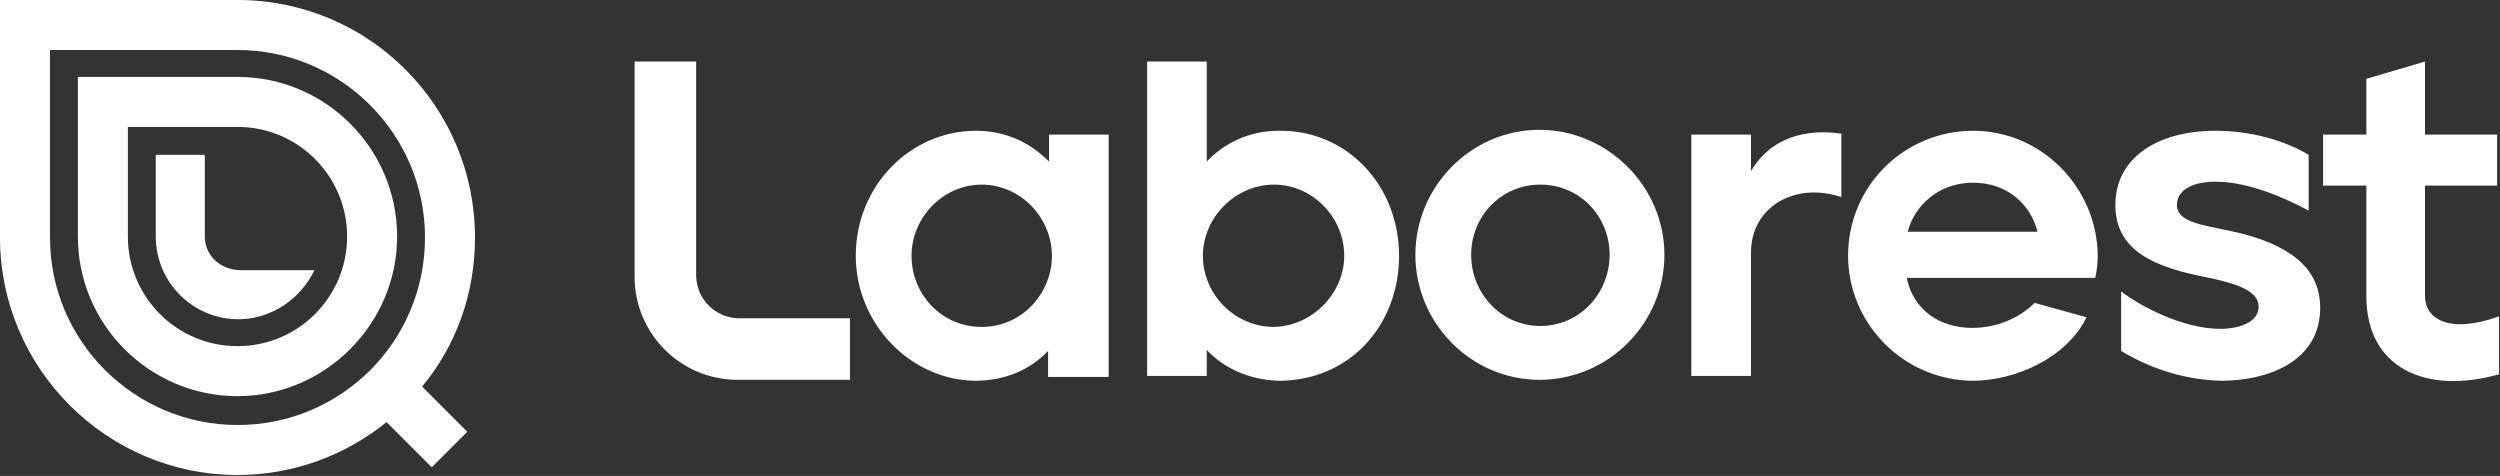
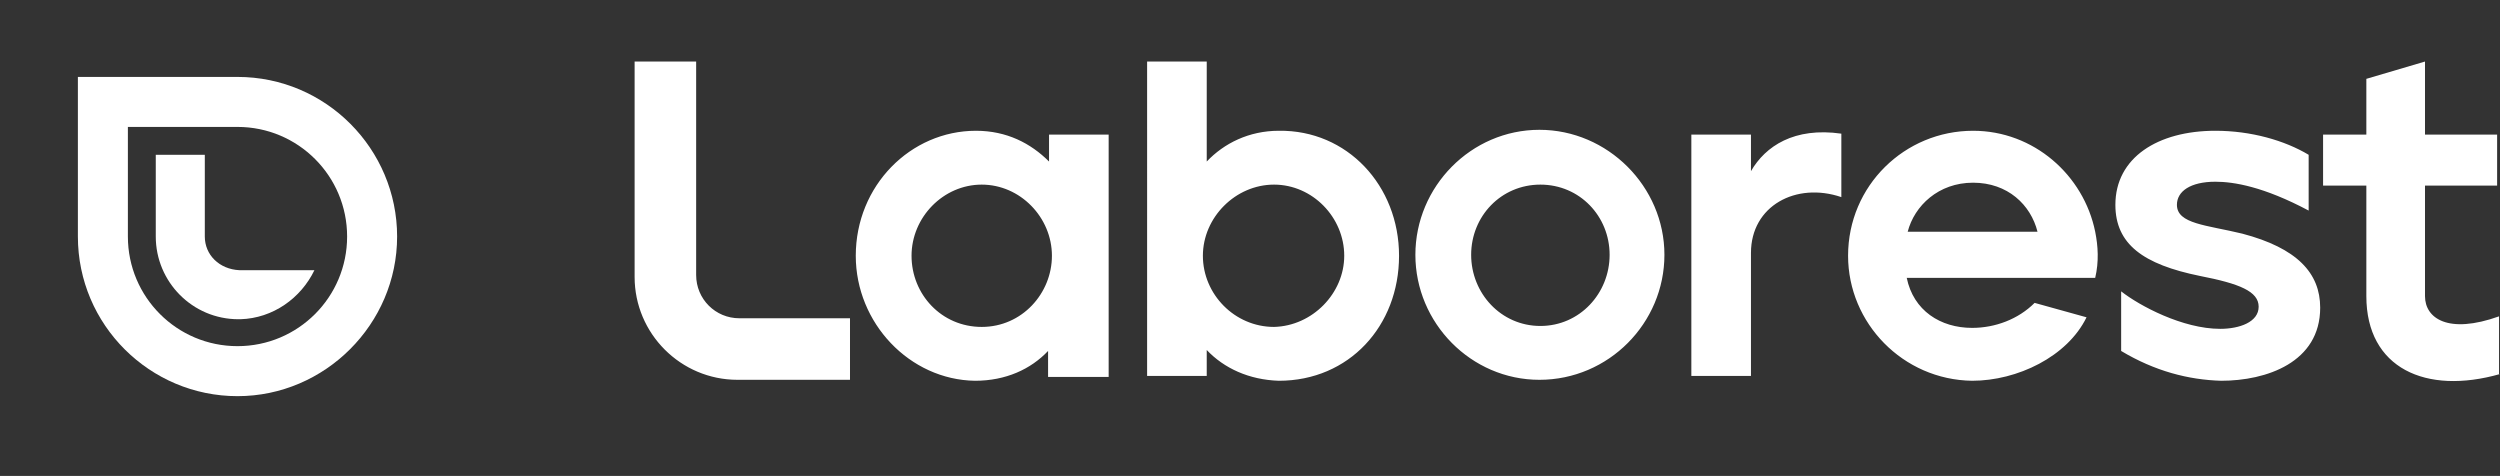
<svg xmlns="http://www.w3.org/2000/svg" version="1.1" id="Capa_1" x="0px" y="0px" viewBox="0 0 260 49.5" style="enable-background:new 0 0 260 49.5;" xml:space="preserve">
  <rect x="0" y="0" width="260" height="49.5" fill="#333333" stroke="none" />
  <style type="text/css"> .st0{fill:#FFFFFF;} </style>
  <path class="st0" d="M76.9,33.1c-2.5,0-4.5-2-4.5-4.5V6.4h-6.4v22.4c0,5.9,4.8,10.7,10.7,10.7h11.7v-6.4L76.9,33.1L76.9,33.1z M260,38.9c-7.7,2.2-13.9-0.6-13.9-8.1V19.3h-4.5V14h4.5V8.2l6.1-1.8V14h7.5v5.3h-7.5v11.5c0,2.3,2.4,4,7.7,2.1V38.9z M220.6,36.5 v-6.2c1.9,1.5,6.4,3.9,10.3,3.9c2,0,4-0.7,4-2.3c0-1.6-2-2.4-6.1-3.2c-5.9-1.2-8.8-3.3-8.8-7.4c0-4.9,4.4-7.7,10.4-7.7 c3.7,0,7.2,1,9.7,2.5v5.8c-4.7-2.5-7.8-3-9.7-3c-2.6,0-4,1-4,2.4c0,2,3.1,2.1,6.8,3c5.7,1.5,8.1,4.1,8.1,7.7c0,5.7-5.6,7.6-10.3,7.6 C227.6,39.5,224.1,38.6,220.6,36.5L220.6,36.5L220.6,36.5z M211.9,24.1c-0.7-2.8-3.1-5.1-6.7-5.1s-6.1,2.4-6.8,5.1 C198.4,24.1,211.9,24.1,211.9,24.1z M192.2,26.6c0-7.3,5.9-13,13-13c6.3,0,11.5,4.6,12.7,10.5c0.3,1.5,0.4,3.1,0,4.8h-19.6 c0.7,3.4,3.5,5.2,6.8,5.2c2.4,0,4.8-0.9,6.5-2.6l5.4,1.5c-2,4.1-7.2,6.6-11.9,6.6C197.9,39.5,192.2,33.6,192.2,26.6L192.2,26.6 L192.2,26.6z M175.9,39.1V14h6.2v3.8c1.5-2.6,4.5-4.6,9.4-3.9v6.6c-4.7-1.6-9.4,0.9-9.4,5.8v12.8L175.9,39.1L175.9,39.1z M167.4,26.5c0-4-3.1-7.3-7.2-7.3s-7.2,3.3-7.2,7.3c0,4,3.1,7.4,7.2,7.4S167.4,30.5,167.4,26.5z M147.2,26.5c0-7.1,5.8-13,12.9-13 c7.1,0,13,5.9,13,13c0,7.1-5.8,13-13,13C153,39.5,147.2,33.6,147.2,26.5z M139.8,26.6c0-4-3.3-7.4-7.3-7.4c-4,0-7.4,3.4-7.4,7.4 s3.3,7.4,7.4,7.4C136.5,33.9,139.8,30.5,139.8,26.6z M125.5,36.4v2.7h-6.2V6.4h6.2v10.4c1.8-1.9,4.4-3.2,7.5-3.2 c7.1-0.1,12.5,5.7,12.5,13s-5.2,13-12.5,13C129.9,39.5,127.3,38.3,125.5,36.4C125.5,36.4,125.5,36.4,125.5,36.4z M109.4,26.6 c0-4-3.3-7.4-7.3-7.4s-7.3,3.4-7.3,7.4s3.1,7.4,7.3,7.4S109.4,30.5,109.4,26.6z M89,26.6c0-7.3,5.7-13,12.5-13 c3.2,0,5.7,1.3,7.6,3.2V14h6.2v25.2H109v-2.7c-1.8,1.9-4.4,3.1-7.6,3.1C94.6,39.5,89,33.6,89,26.6z" />
-   <path class="st0" d="M24.7,44.2C14,44.2,5.2,35.5,5.2,24.7V5.2h19.5c10.7,0,19.5,8.7,19.5,19.5C44.2,35.5,35.5,44.2,24.7,44.2z M49.4,24.7C49.4,11.1,38.4,0,24.7,0H0v24.7c0,13.6,11.1,24.7,24.7,24.7c5.9,0,11.3-2.1,15.5-5.5l4.7,4.7l3.7-3.7l-4.7-4.7 C47.4,36,49.4,30.6,49.4,24.7z" />
  <path class="st0" d="M24.7,36c-6.3,0-11.4-5.1-11.4-11.4V13.2h11.4c6.3,0,11.4,5.1,11.4,11.4C36.1,30.9,31,36,24.7,36z M24.7,8H8.1 v16.6c0,9.2,7.5,16.6,16.6,16.6s16.6-7.5,16.6-16.6S33.9,8,24.7,8z" />
  <path class="st0" d="M21.3,24.6v-8.5h-5.1v8.5c0,4.7,3.8,8.6,8.6,8.6h0.2c3.4-0.1,6.3-2.2,7.7-5.1h-7.8C22.8,28,21.3,26.5,21.3,24.6 z" />
</svg>